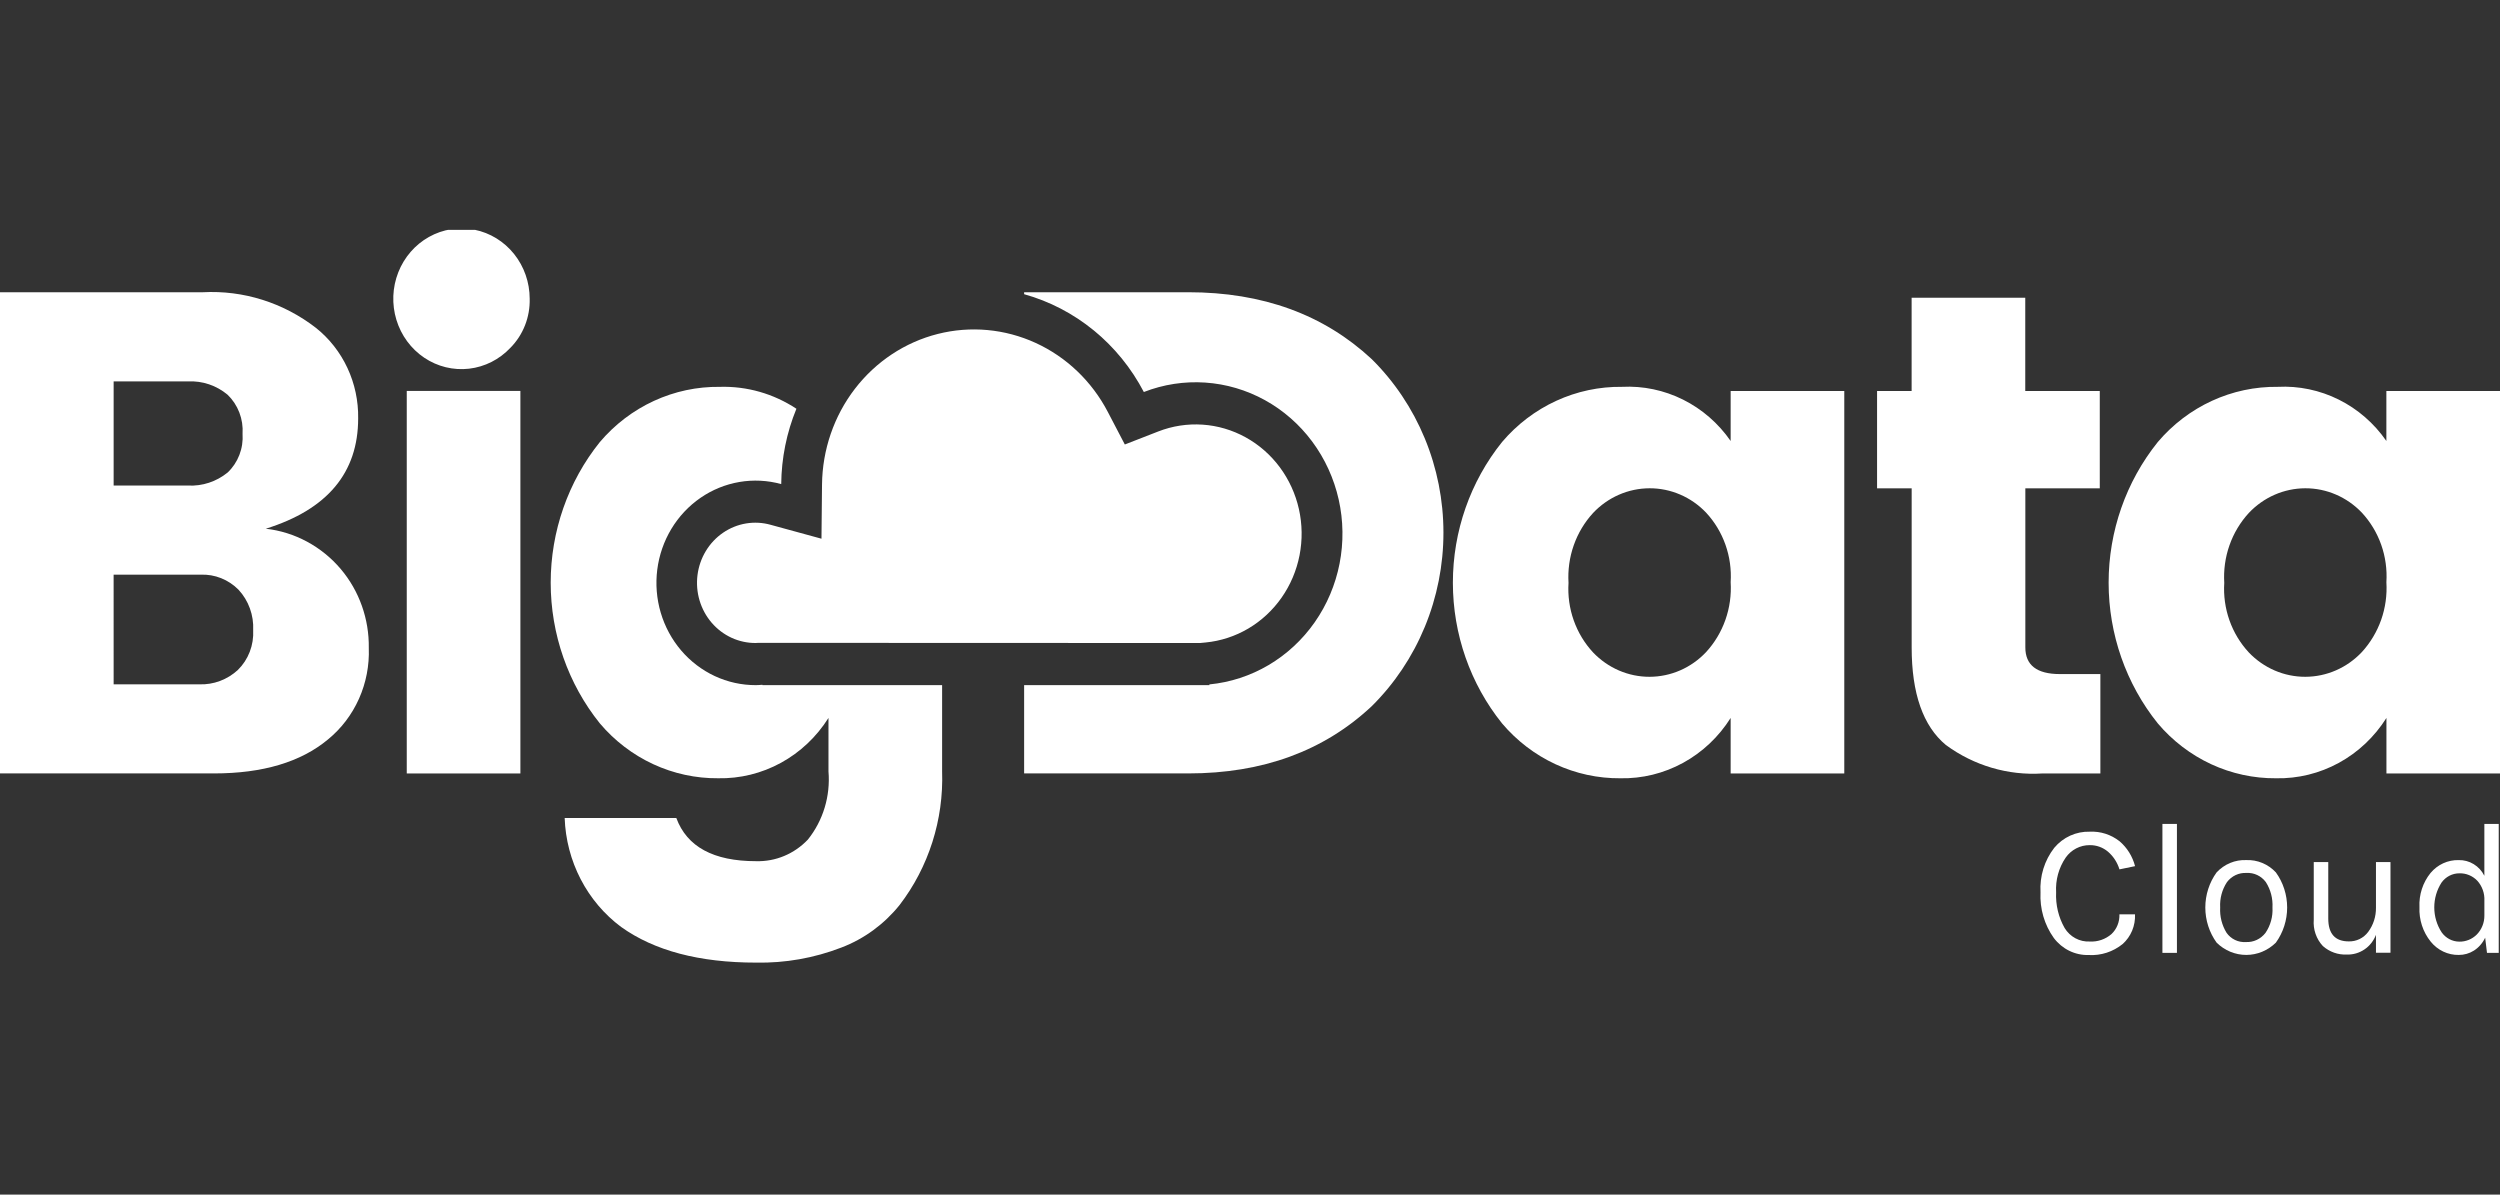
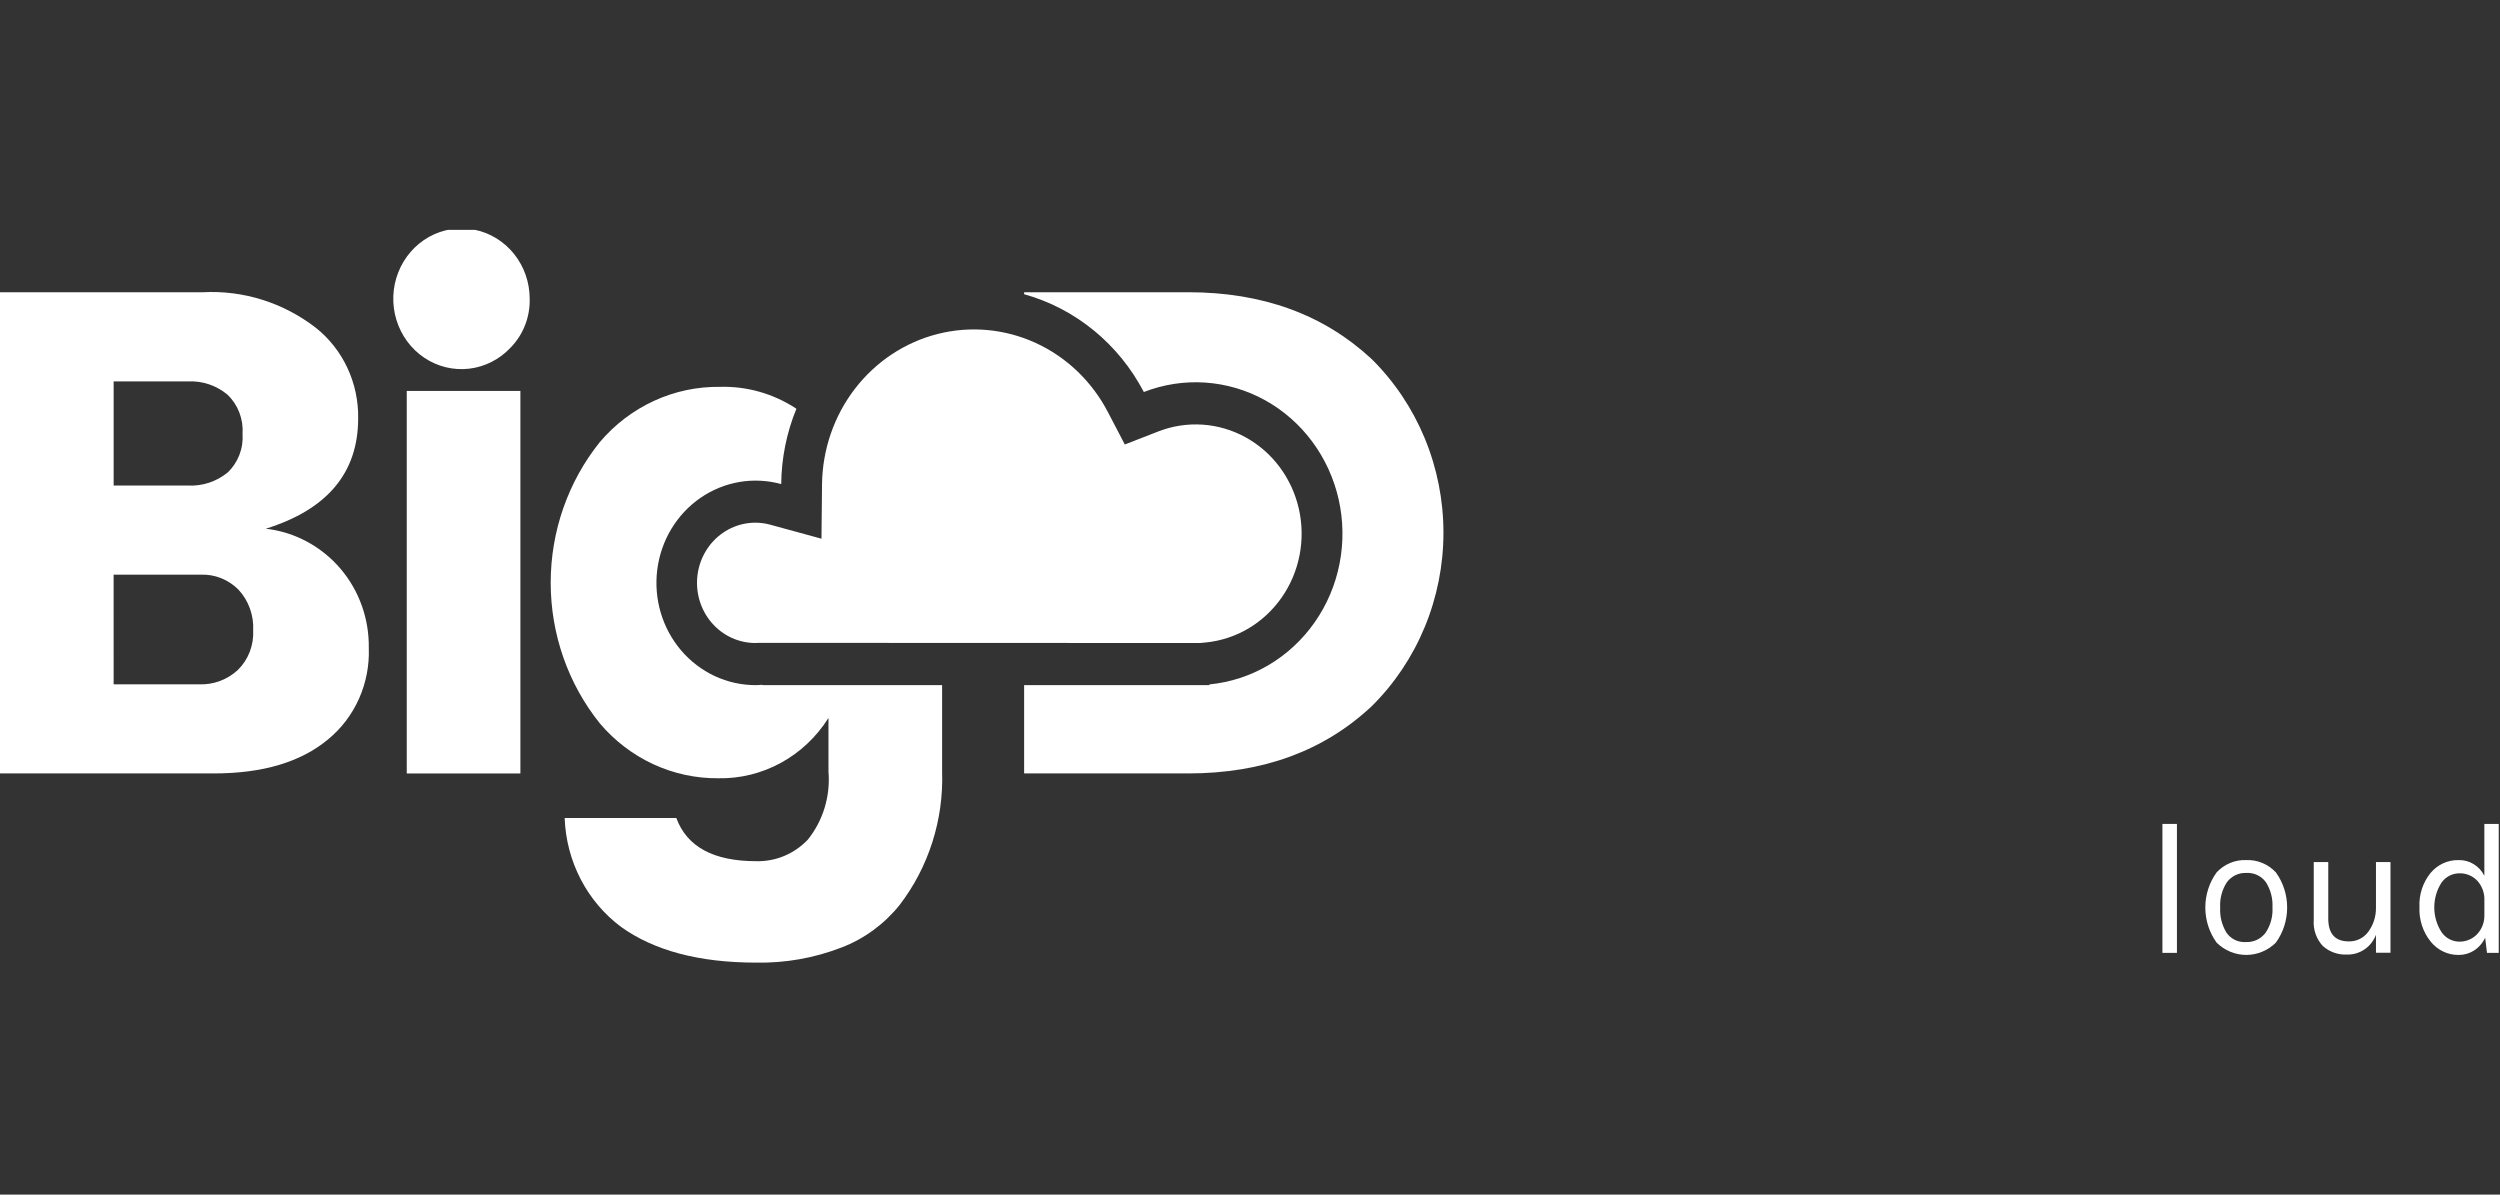
<svg xmlns="http://www.w3.org/2000/svg" width="1218" height="582" viewBox="0 0 1218 582" fill="none">
  <rect x="0" y="0" width="1218" height="582" fill="#333333" stroke="none" />
  <g clip-path="url(#clip0)">
    <path d="M0 142.384H98.742C118.546 141.312 138.085 147.459 153.937 159.75C160.453 164.941 165.705 171.628 169.274 179.281C172.844 186.934 174.632 195.341 174.496 203.833C174.496 230.309 159.495 248.229 129.493 257.592C143.652 259.191 156.711 266.225 166.075 277.297C175.044 287.929 179.888 301.606 179.676 315.698C179.989 324.22 178.35 332.697 174.891 340.443C171.432 348.189 166.251 354.984 159.768 360.277C146.491 371.301 127.983 376.813 104.244 376.813H0V142.384ZM55.363 185.804V236.564H91.623C98.575 236.916 105.417 234.665 110.887 230.225C113.402 227.849 115.364 224.917 116.626 221.648C117.888 218.38 118.417 214.859 118.174 211.35C118.405 207.819 117.871 204.28 116.611 200.989C115.35 197.698 113.395 194.737 110.887 192.323C105.46 187.785 98.601 185.471 91.623 185.825L55.363 185.804ZM55.363 333.409H97.125C104.025 333.655 110.751 331.144 115.899 326.398C118.423 323.916 120.396 320.898 121.682 317.554C122.968 314.21 123.536 310.617 123.347 307.024C123.518 303.414 122.974 299.805 121.749 296.419C120.524 293.032 118.643 289.938 116.221 287.326C113.793 284.869 110.904 282.949 107.731 281.685C104.558 280.421 101.168 279.84 97.769 279.977H55.356L55.363 333.409Z" fill="white" />
    <path d="M248.676 169.441C243.307 175.146 236.182 178.748 228.521 179.63C220.86 180.512 213.14 178.62 206.683 174.276C200.226 169.933 195.434 163.41 193.128 155.823C190.821 148.235 191.143 140.057 194.039 132.688C196.935 125.319 202.225 119.218 209.002 115.43C215.779 111.641 223.622 110.401 231.188 111.922C238.754 113.442 245.573 117.629 250.476 123.765C255.378 129.901 258.061 137.602 258.063 145.554C258.174 149.987 257.397 154.398 255.782 158.507C254.167 162.617 251.748 166.339 248.676 169.441V169.441ZM198.171 376.827V190.475H253.534V376.827H198.171Z" fill="white" />
-     <path d="M731.802 352.443C716.317 333.171 707.843 308.927 707.843 283.897C707.843 258.867 716.317 234.623 731.802 215.351C739.079 206.779 748.071 199.936 758.159 195.295C768.248 190.654 779.192 188.324 790.237 188.467C800.496 187.94 810.719 190.078 819.968 194.687C829.217 199.296 837.195 206.228 843.171 214.845V190.489H898.534V376.843H843.171V349.786C837.374 358.994 829.396 366.525 819.992 371.667C810.587 376.809 800.067 379.394 789.426 379.175C778.521 379.262 767.727 376.919 757.782 372.305C747.836 367.692 738.974 360.916 731.802 352.443ZM831.201 317.705C835.361 313.181 838.571 307.819 840.632 301.958C842.693 296.096 843.559 289.861 843.178 283.638C843.569 277.442 842.707 271.228 840.645 265.394C838.583 259.56 835.367 254.233 831.201 249.75C827.606 245.98 823.317 242.989 818.585 240.952C813.854 238.915 808.776 237.873 803.649 237.888C798.522 237.903 793.449 238.974 788.729 241.038C784.008 243.102 779.736 246.118 776.16 249.909C772.001 254.433 768.79 259.793 766.729 265.655C764.669 271.517 763.802 277.754 764.183 283.976C763.79 290.175 764.652 296.391 766.714 302.227C768.776 308.064 771.993 313.394 776.16 317.878C779.757 321.647 784.047 324.637 788.779 326.673C793.511 328.709 798.589 329.75 803.716 329.734C808.843 329.717 813.915 328.645 818.635 326.58C823.355 324.514 827.627 321.497 831.201 317.705Z" fill="white" />
-     <path d="M1003.55 328.407H1023.3V376.827H995.141C978.363 377.918 961.731 373.024 948.038 362.964C936.917 353.731 931.359 337.869 931.364 315.379V237.908H914.508V190.483H931.343V145.071H986.706V190.483H1023.01V237.908H986.748V315.379C986.729 324.058 992.331 328.402 1003.55 328.407Z" fill="white" />
-     <path d="M1051.28 352.443C1035.79 333.171 1027.32 308.927 1027.32 283.897C1027.32 258.867 1035.79 234.623 1051.28 215.351C1058.55 206.779 1067.54 199.936 1077.63 195.295C1087.72 190.654 1098.67 188.324 1109.71 188.467C1119.97 187.94 1130.19 190.078 1139.44 194.687C1148.69 199.296 1156.67 206.228 1162.64 214.845V190.489H1218.01V376.843H1162.67V349.786C1156.87 358.994 1148.89 366.525 1139.49 371.667C1130.08 376.809 1119.56 379.394 1108.92 379.175C1098.01 379.265 1087.21 376.922 1077.26 372.309C1067.32 367.695 1058.45 360.918 1051.28 352.443V352.443ZM1150.68 317.705C1154.83 313.181 1158.04 307.819 1160.11 301.958C1162.17 296.096 1163.03 289.861 1162.65 283.638C1163.04 277.442 1162.18 271.228 1160.12 265.394C1158.06 259.56 1154.84 254.233 1150.68 249.75C1147.08 245.98 1142.79 242.989 1138.06 240.952C1133.33 238.915 1128.25 237.873 1123.12 237.888C1118 237.903 1112.92 238.974 1108.2 241.038C1103.48 243.102 1099.21 246.118 1095.63 249.909C1091.47 254.433 1088.26 259.793 1086.2 265.655C1084.14 271.516 1083.28 277.754 1083.66 283.976C1083.26 290.175 1084.13 296.391 1086.19 302.227C1088.25 308.064 1091.47 313.394 1095.63 317.878C1099.23 321.647 1103.52 324.637 1108.25 326.673C1112.98 328.709 1118.06 329.75 1123.19 329.734C1128.32 329.717 1133.39 328.645 1138.11 326.58C1142.83 324.514 1147.1 321.497 1150.68 317.705Z" fill="white" />
    <path d="M369.438 313.197C369.025 313.197 368.605 313.27 368.185 313.27C364.126 313.298 360.109 312.429 356.403 310.721C352.698 309.013 349.39 306.505 346.702 303.368C344.015 300.23 342.01 296.535 340.823 292.531C339.636 288.527 339.295 284.309 339.822 280.158C340.349 276.006 341.732 272.018 343.878 268.464C346.024 264.911 348.883 261.873 352.263 259.555C355.643 257.237 359.465 255.692 363.472 255.026C367.479 254.36 371.578 254.588 375.493 255.692L400.224 262.458L400.49 236.066C400.664 219.122 406.295 202.719 416.497 189.438C426.7 176.158 440.894 166.754 456.846 162.708C472.798 158.662 489.601 160.203 504.611 167.089C519.62 173.974 531.984 185.813 539.755 200.742L548.015 216.555L564.304 210.209C571.189 207.526 578.55 206.393 585.894 206.886C593.238 207.378 600.395 209.486 606.884 213.066C613.374 216.646 619.046 221.616 623.521 227.643C627.995 233.671 631.168 240.615 632.827 248.012C634.486 255.408 634.592 263.085 633.139 270.527C631.685 277.969 628.705 285.003 624.399 291.16C620.094 297.316 614.561 302.452 608.173 306.222C601.785 309.991 594.689 312.309 587.362 313.018L584.639 313.277L369.438 313.197Z" fill="white" />
    <path d="M371.462 333.8V333.626C370.384 333.705 369.306 333.8 368.207 333.8C361.328 333.814 354.525 332.311 348.254 329.393C341.983 326.475 336.389 322.21 331.846 316.882C327.303 311.554 323.915 305.287 321.91 298.499C319.905 291.711 319.329 284.558 320.22 277.522C321.111 270.486 323.449 263.728 327.077 257.699C330.705 251.67 335.539 246.51 341.257 242.564C346.975 238.619 353.444 235.98 360.231 234.822C367.017 233.664 373.966 234.014 380.611 235.85C380.728 223.234 383.242 210.765 388.01 199.147C376.895 191.798 363.889 188.078 350.693 188.474C339.647 188.33 328.703 190.661 318.615 195.302C308.526 199.943 299.533 206.785 292.257 215.358C276.772 234.629 268.298 258.873 268.298 283.904C268.298 308.934 276.772 333.178 292.257 352.45C299.431 360.921 308.295 367.694 318.242 372.305C328.188 376.916 338.983 379.257 349.888 379.168C360.529 379.386 371.05 376.802 380.454 371.66C389.858 366.517 397.836 358.987 403.634 349.779V375.831C404.64 387.832 401.035 399.761 393.596 409.047C390.319 412.503 386.384 415.222 382.038 417.032C377.693 418.843 373.031 419.706 368.346 419.567C347.626 419.567 334.677 412.551 329.497 398.519H275.107C275.471 408.947 278.139 419.151 282.908 428.354C287.677 437.556 294.42 445.514 302.624 451.62C318.812 463.197 340.72 468.986 368.346 468.986C382.539 469.264 396.654 466.77 409.948 461.635C420.992 457.422 430.764 450.279 438.277 440.926C452.459 422.444 459.803 399.359 458.997 375.802V333.784L371.462 333.8Z" fill="white" />
    <path d="M668.277 174.943C644.943 153.233 615.158 142.377 578.921 142.377H498.953V143.331C511.304 146.77 522.846 152.77 532.874 160.963C542.902 169.157 551.205 179.374 557.277 190.989C566.817 187.273 577.018 185.705 587.193 186.389C597.369 187.074 607.285 189.994 616.277 194.957C625.268 199.92 633.126 206.808 639.324 215.161C645.523 223.514 649.917 233.138 652.214 243.387C654.51 253.635 654.655 264.273 652.639 274.584C650.623 284.895 646.492 294.643 640.524 303.173C634.556 311.702 626.888 318.815 618.036 324.036C609.183 329.258 599.351 332.467 589.198 333.446V333.792H498.953V376.813H578.921C615.181 376.813 644.967 365.905 668.277 344.089C679.331 333.151 688.128 320.02 694.137 305.485C700.146 290.951 703.244 275.314 703.244 259.513C703.244 243.712 700.146 228.074 694.137 213.539C688.128 199.005 679.331 185.874 668.277 174.936V174.943Z" fill="white" />
-     <path d="M1018.12 405.201C1023.34 404.938 1028.49 406.588 1032.65 409.858C1036.33 412.991 1038.97 417.232 1040.2 421.989L1032.6 423.556C1031.57 420.187 1029.63 417.193 1027 414.934C1024.49 412.823 1021.34 411.698 1018.1 411.757C1015.82 411.736 1013.57 412.278 1011.53 413.336C1009.49 414.395 1007.73 415.94 1006.39 417.844C1003.03 422.783 1001.39 428.748 1001.74 434.769C1001.46 440.859 1002.9 446.902 1005.9 452.157C1007.19 454.265 1009 455.981 1011.15 457.131C1013.29 458.282 1015.69 458.826 1018.11 458.706C1021.95 458.933 1025.74 457.643 1028.7 455.095C1029.99 453.877 1031 452.383 1031.67 450.718C1032.34 449.053 1032.65 447.257 1032.58 445.456H1040.18C1040.3 448.182 1039.82 450.901 1038.78 453.408C1037.73 455.915 1036.15 458.145 1034.15 459.933C1029.45 463.736 1023.57 465.64 1017.61 465.285C1014.34 465.376 1011.1 464.67 1008.15 463.228C1005.2 461.785 1002.62 459.644 1000.62 456.98C996.03 450.569 993.739 442.715 994.139 434.755C993.678 426.907 996.069 419.163 1000.85 413.035C1002.98 410.49 1005.64 408.467 1008.63 407.112C1011.62 405.757 1014.86 405.104 1018.12 405.201V405.201Z" fill="white" />
    <path d="M1053.53 401.415H1060.6V464.236H1053.53V401.415Z" fill="white" />
    <path d="M1094.37 419.033C1097.05 418.922 1099.72 419.4 1102.21 420.434C1104.7 421.468 1106.95 423.036 1108.81 425.033C1112.38 429.977 1114.3 435.975 1114.3 442.139C1114.3 448.302 1112.38 454.302 1108.81 459.245C1104.92 463.09 1099.75 465.237 1094.37 465.237C1088.99 465.237 1083.81 463.09 1079.93 459.245C1076.36 454.302 1074.43 448.302 1074.43 442.139C1074.43 435.975 1076.36 429.977 1079.93 425.033C1081.79 423.037 1084.04 421.468 1086.52 420.434C1089.01 419.4 1091.69 418.922 1094.37 419.033ZM1107.15 442.139C1107.39 437.77 1106.26 433.438 1103.93 429.784C1102.83 428.295 1101.4 427.108 1099.75 426.327C1098.11 425.546 1096.3 425.195 1094.49 425.307C1092.67 425.202 1090.86 425.556 1089.2 426.336C1087.54 427.116 1086.09 428.299 1084.97 429.784C1082.58 433.416 1081.42 437.758 1081.67 442.139C1081.43 446.493 1082.52 450.815 1084.8 454.493C1085.87 455.984 1087.28 457.176 1088.92 457.957C1090.55 458.738 1092.35 459.083 1094.14 458.963C1095.97 459.063 1097.8 458.71 1099.47 457.932C1101.14 457.155 1102.61 455.974 1103.75 454.493C1106.2 450.886 1107.4 446.533 1107.15 442.139V442.139Z" fill="white" />
    <path d="M1157.57 455.454C1156.45 458.372 1154.49 460.862 1151.94 462.58C1149.4 464.298 1146.4 465.161 1143.36 465.051C1139.1 465.257 1134.92 463.772 1131.69 460.9C1130.11 459.211 1128.9 457.194 1128.14 454.984C1127.37 452.773 1127.08 450.42 1127.26 448.082V420.008H1134.33V447.49C1134.33 454.932 1137.66 458.652 1144.34 458.647C1146.15 458.695 1147.95 458.303 1149.59 457.503C1151.23 456.702 1152.66 455.515 1153.77 454.039C1156.29 450.655 1157.63 446.497 1157.57 442.233V420.008H1164.64V464.184H1157.57V455.454Z" fill="white" />
    <path d="M1210.38 426.68V401.407H1217.38V464.229H1211.66L1210.77 456.848C1209.56 459.429 1207.67 461.606 1205.31 463.124C1203.08 464.532 1200.51 465.267 1197.89 465.246C1195.29 465.286 1192.72 464.727 1190.36 463.61C1188.01 462.493 1185.92 460.846 1184.26 458.791C1180.45 454.085 1178.49 448.083 1178.76 441.96C1178.47 435.906 1180.4 429.961 1184.17 425.308C1185.86 423.285 1187.96 421.675 1190.32 420.591C1192.69 419.507 1195.26 418.978 1197.85 419.041C1200.42 418.971 1202.96 419.65 1205.18 421.002C1207.4 422.353 1209.2 424.32 1210.38 426.68V426.68ZM1198.22 425.481C1196.53 425.476 1194.86 425.882 1193.34 426.666C1191.83 427.45 1190.52 428.589 1189.51 429.994C1187.2 433.583 1185.97 437.798 1185.98 442.107C1185.98 446.415 1187.23 450.625 1189.55 454.205C1190.54 455.606 1191.83 456.748 1193.32 457.541C1194.81 458.333 1196.46 458.754 1198.14 458.769C1199.71 458.801 1201.28 458.511 1202.74 457.918C1204.21 457.324 1205.55 456.439 1206.68 455.311C1207.87 454.103 1208.82 452.659 1209.45 451.066C1210.09 449.472 1210.41 447.763 1210.39 446.04V438.819C1210.48 437.03 1210.22 435.239 1209.61 433.559C1209.01 431.878 1208.09 430.342 1206.89 429.042C1205.76 427.871 1204.4 426.952 1202.91 426.34C1201.42 425.727 1199.83 425.434 1198.22 425.481V425.481Z" fill="white" />
  </g>
  <defs>
    <clipPath id="clip0">
      <rect width="1218" height="357" fill="white" transform="translate(0 112)" />
    </clipPath>
  </defs>
</svg>